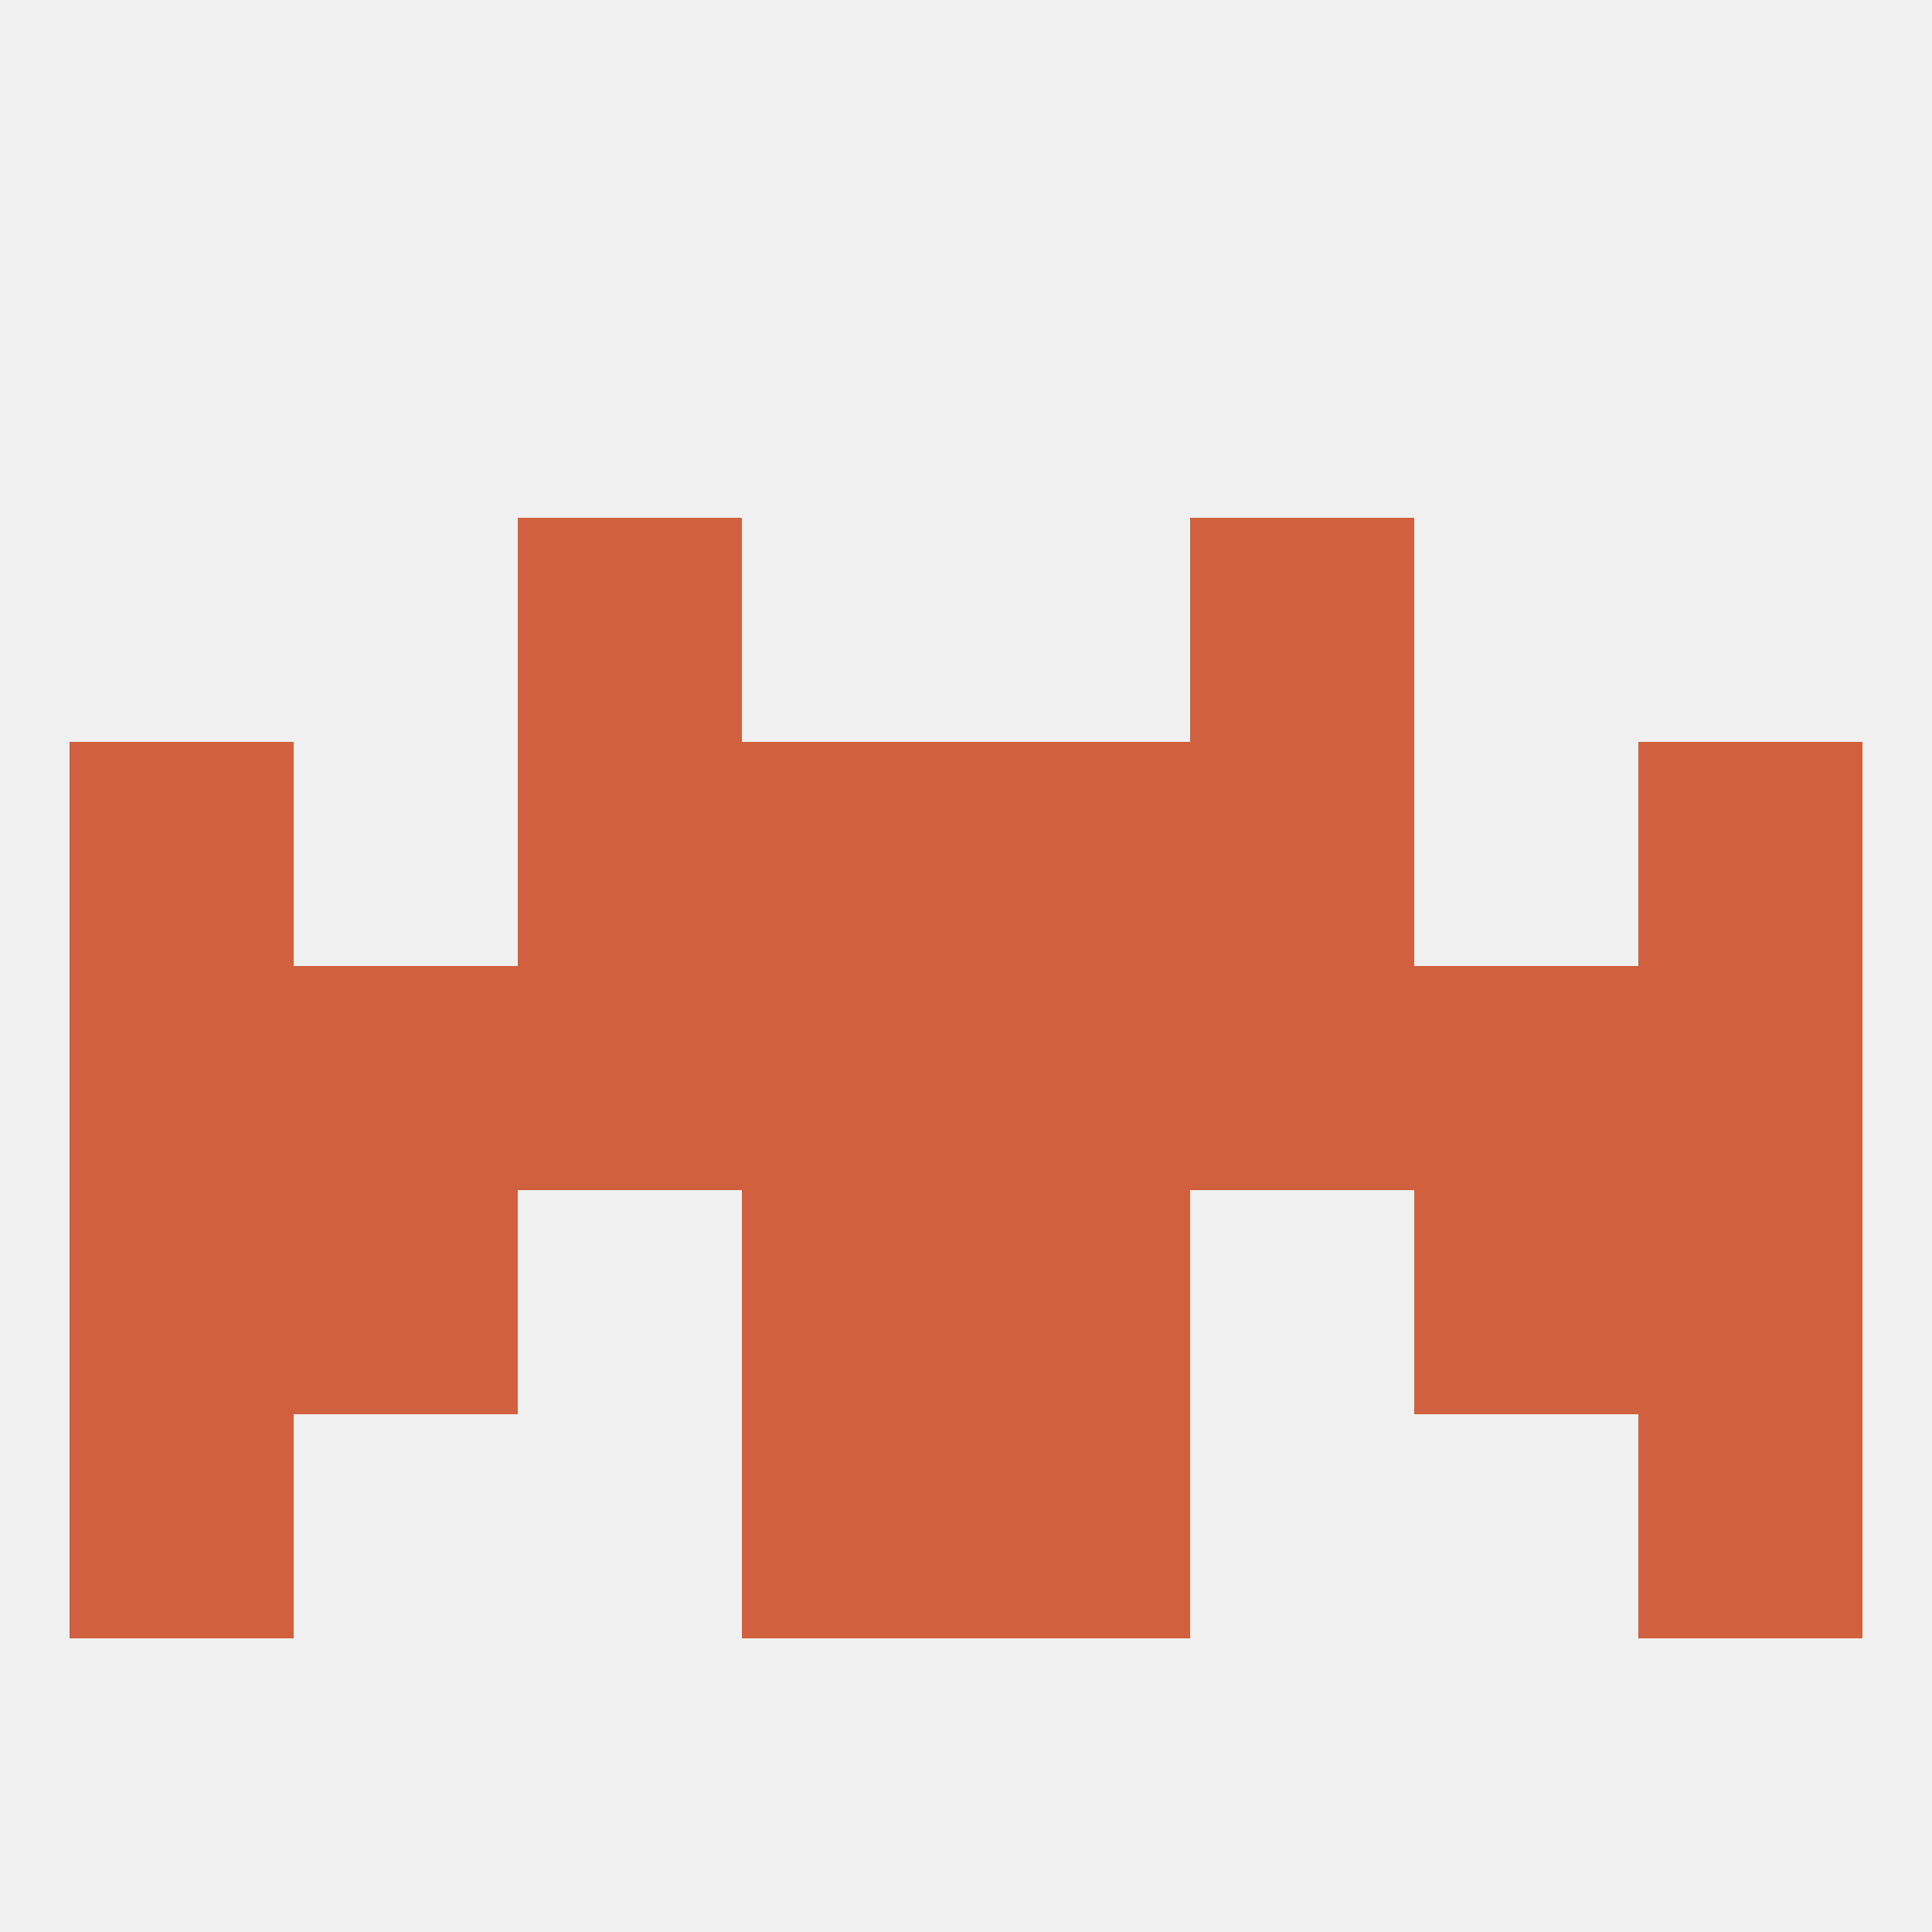
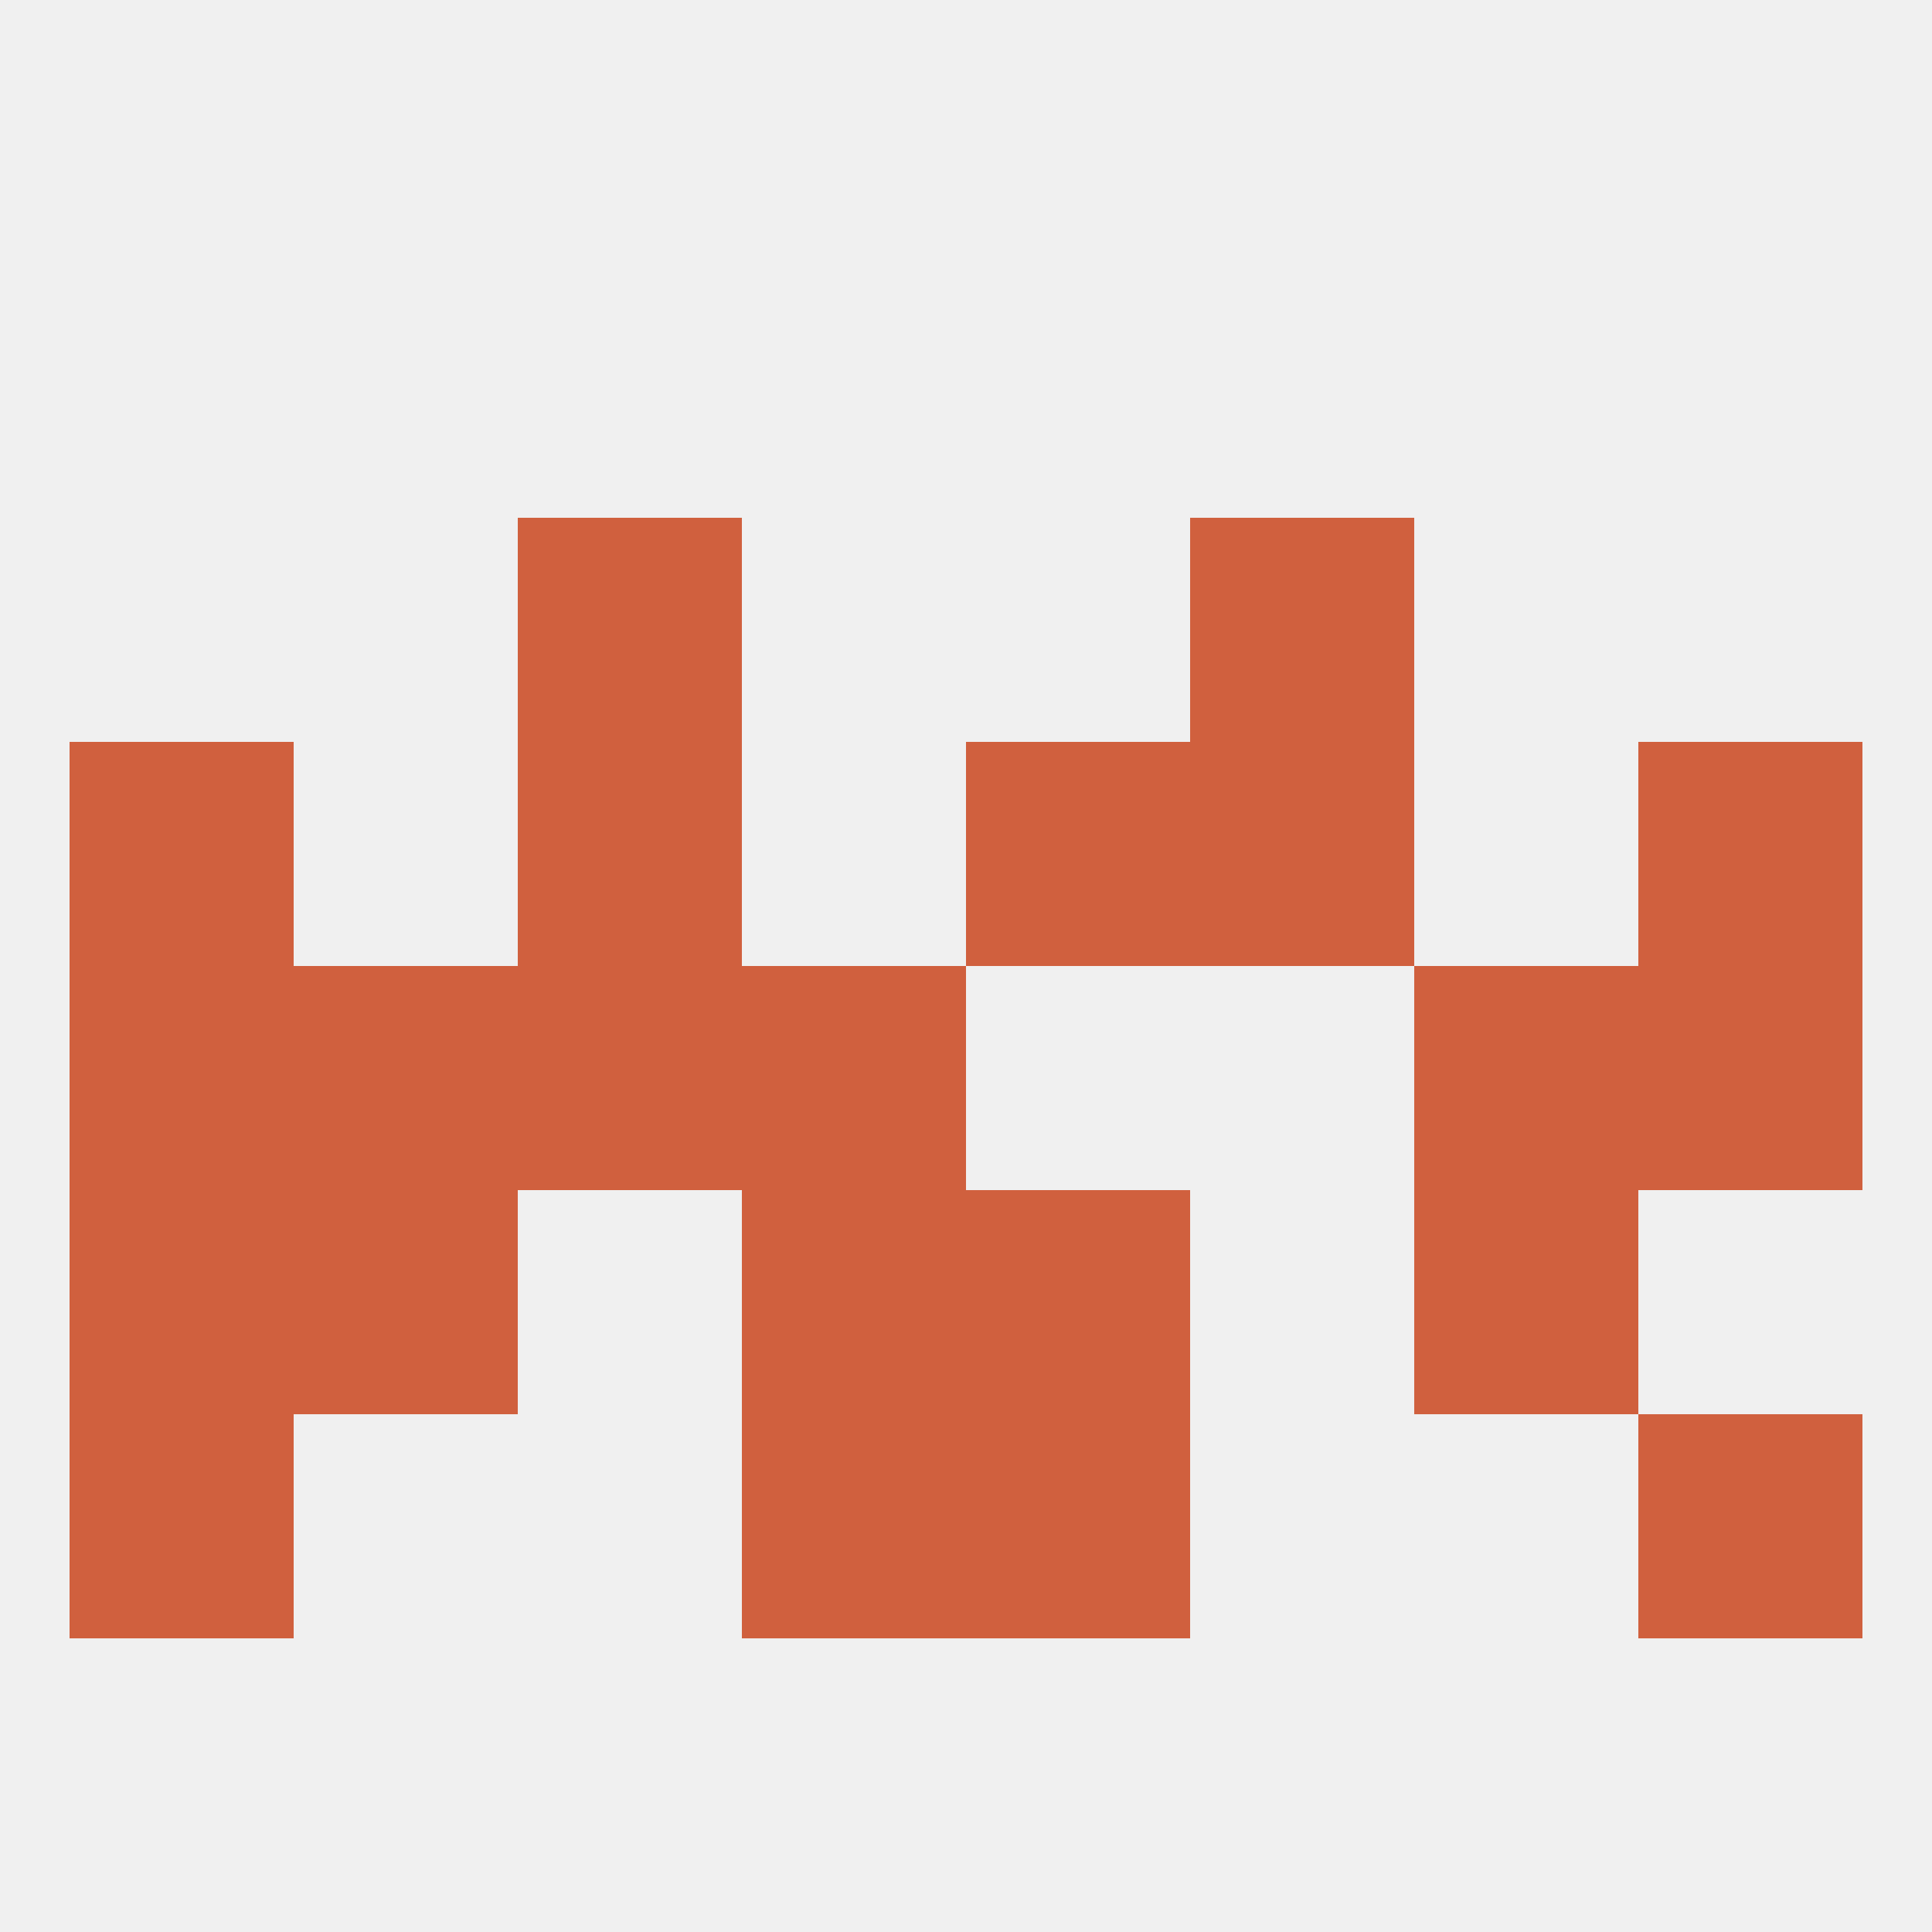
<svg xmlns="http://www.w3.org/2000/svg" version="1.1" baseprofile="full" width="250" height="250" viewBox="0 0 250 250">
  <rect width="100%" height="100%" fill="rgba(240,240,240,255)" />
  <rect x="67" y="125" width="29" height="29" fill="rgba(208,96,62,255)" />
-   <rect x="154" y="125" width="29" height="29" fill="rgba(208,96,62,255)" />
  <rect x="96" y="125" width="29" height="29" fill="rgba(208,96,62,255)" />
-   <rect x="125" y="125" width="29" height="29" fill="rgba(208,96,62,255)" />
  <rect x="9" y="125" width="29" height="29" fill="rgba(208,96,62,255)" />
  <rect x="212" y="125" width="29" height="29" fill="rgba(208,96,62,255)" />
  <rect x="183" y="125" width="29" height="29" fill="rgba(208,96,62,255)" />
  <rect x="38" y="125" width="29" height="29" fill="rgba(208,96,62,255)" />
  <rect x="154" y="67" width="29" height="29" fill="rgba(208,96,62,255)" />
  <rect x="67" y="67" width="29" height="29" fill="rgba(208,96,62,255)" />
-   <rect x="96" y="96" width="29" height="29" fill="rgba(208,96,62,255)" />
  <rect x="125" y="96" width="29" height="29" fill="rgba(208,96,62,255)" />
  <rect x="9" y="96" width="29" height="29" fill="rgba(208,96,62,255)" />
  <rect x="212" y="96" width="29" height="29" fill="rgba(208,96,62,255)" />
  <rect x="67" y="96" width="29" height="29" fill="rgba(208,96,62,255)" />
  <rect x="154" y="96" width="29" height="29" fill="rgba(208,96,62,255)" />
  <rect x="183" y="154" width="29" height="29" fill="rgba(208,96,62,255)" />
  <rect x="96" y="154" width="29" height="29" fill="rgba(208,96,62,255)" />
  <rect x="125" y="154" width="29" height="29" fill="rgba(208,96,62,255)" />
  <rect x="9" y="154" width="29" height="29" fill="rgba(208,96,62,255)" />
-   <rect x="212" y="154" width="29" height="29" fill="rgba(208,96,62,255)" />
  <rect x="38" y="154" width="29" height="29" fill="rgba(208,96,62,255)" />
  <rect x="9" y="183" width="29" height="29" fill="rgba(208,96,62,255)" />
  <rect x="212" y="183" width="29" height="29" fill="rgba(208,96,62,255)" />
  <rect x="96" y="183" width="29" height="29" fill="rgba(208,96,62,255)" />
  <rect x="125" y="183" width="29" height="29" fill="rgba(208,96,62,255)" />
</svg>